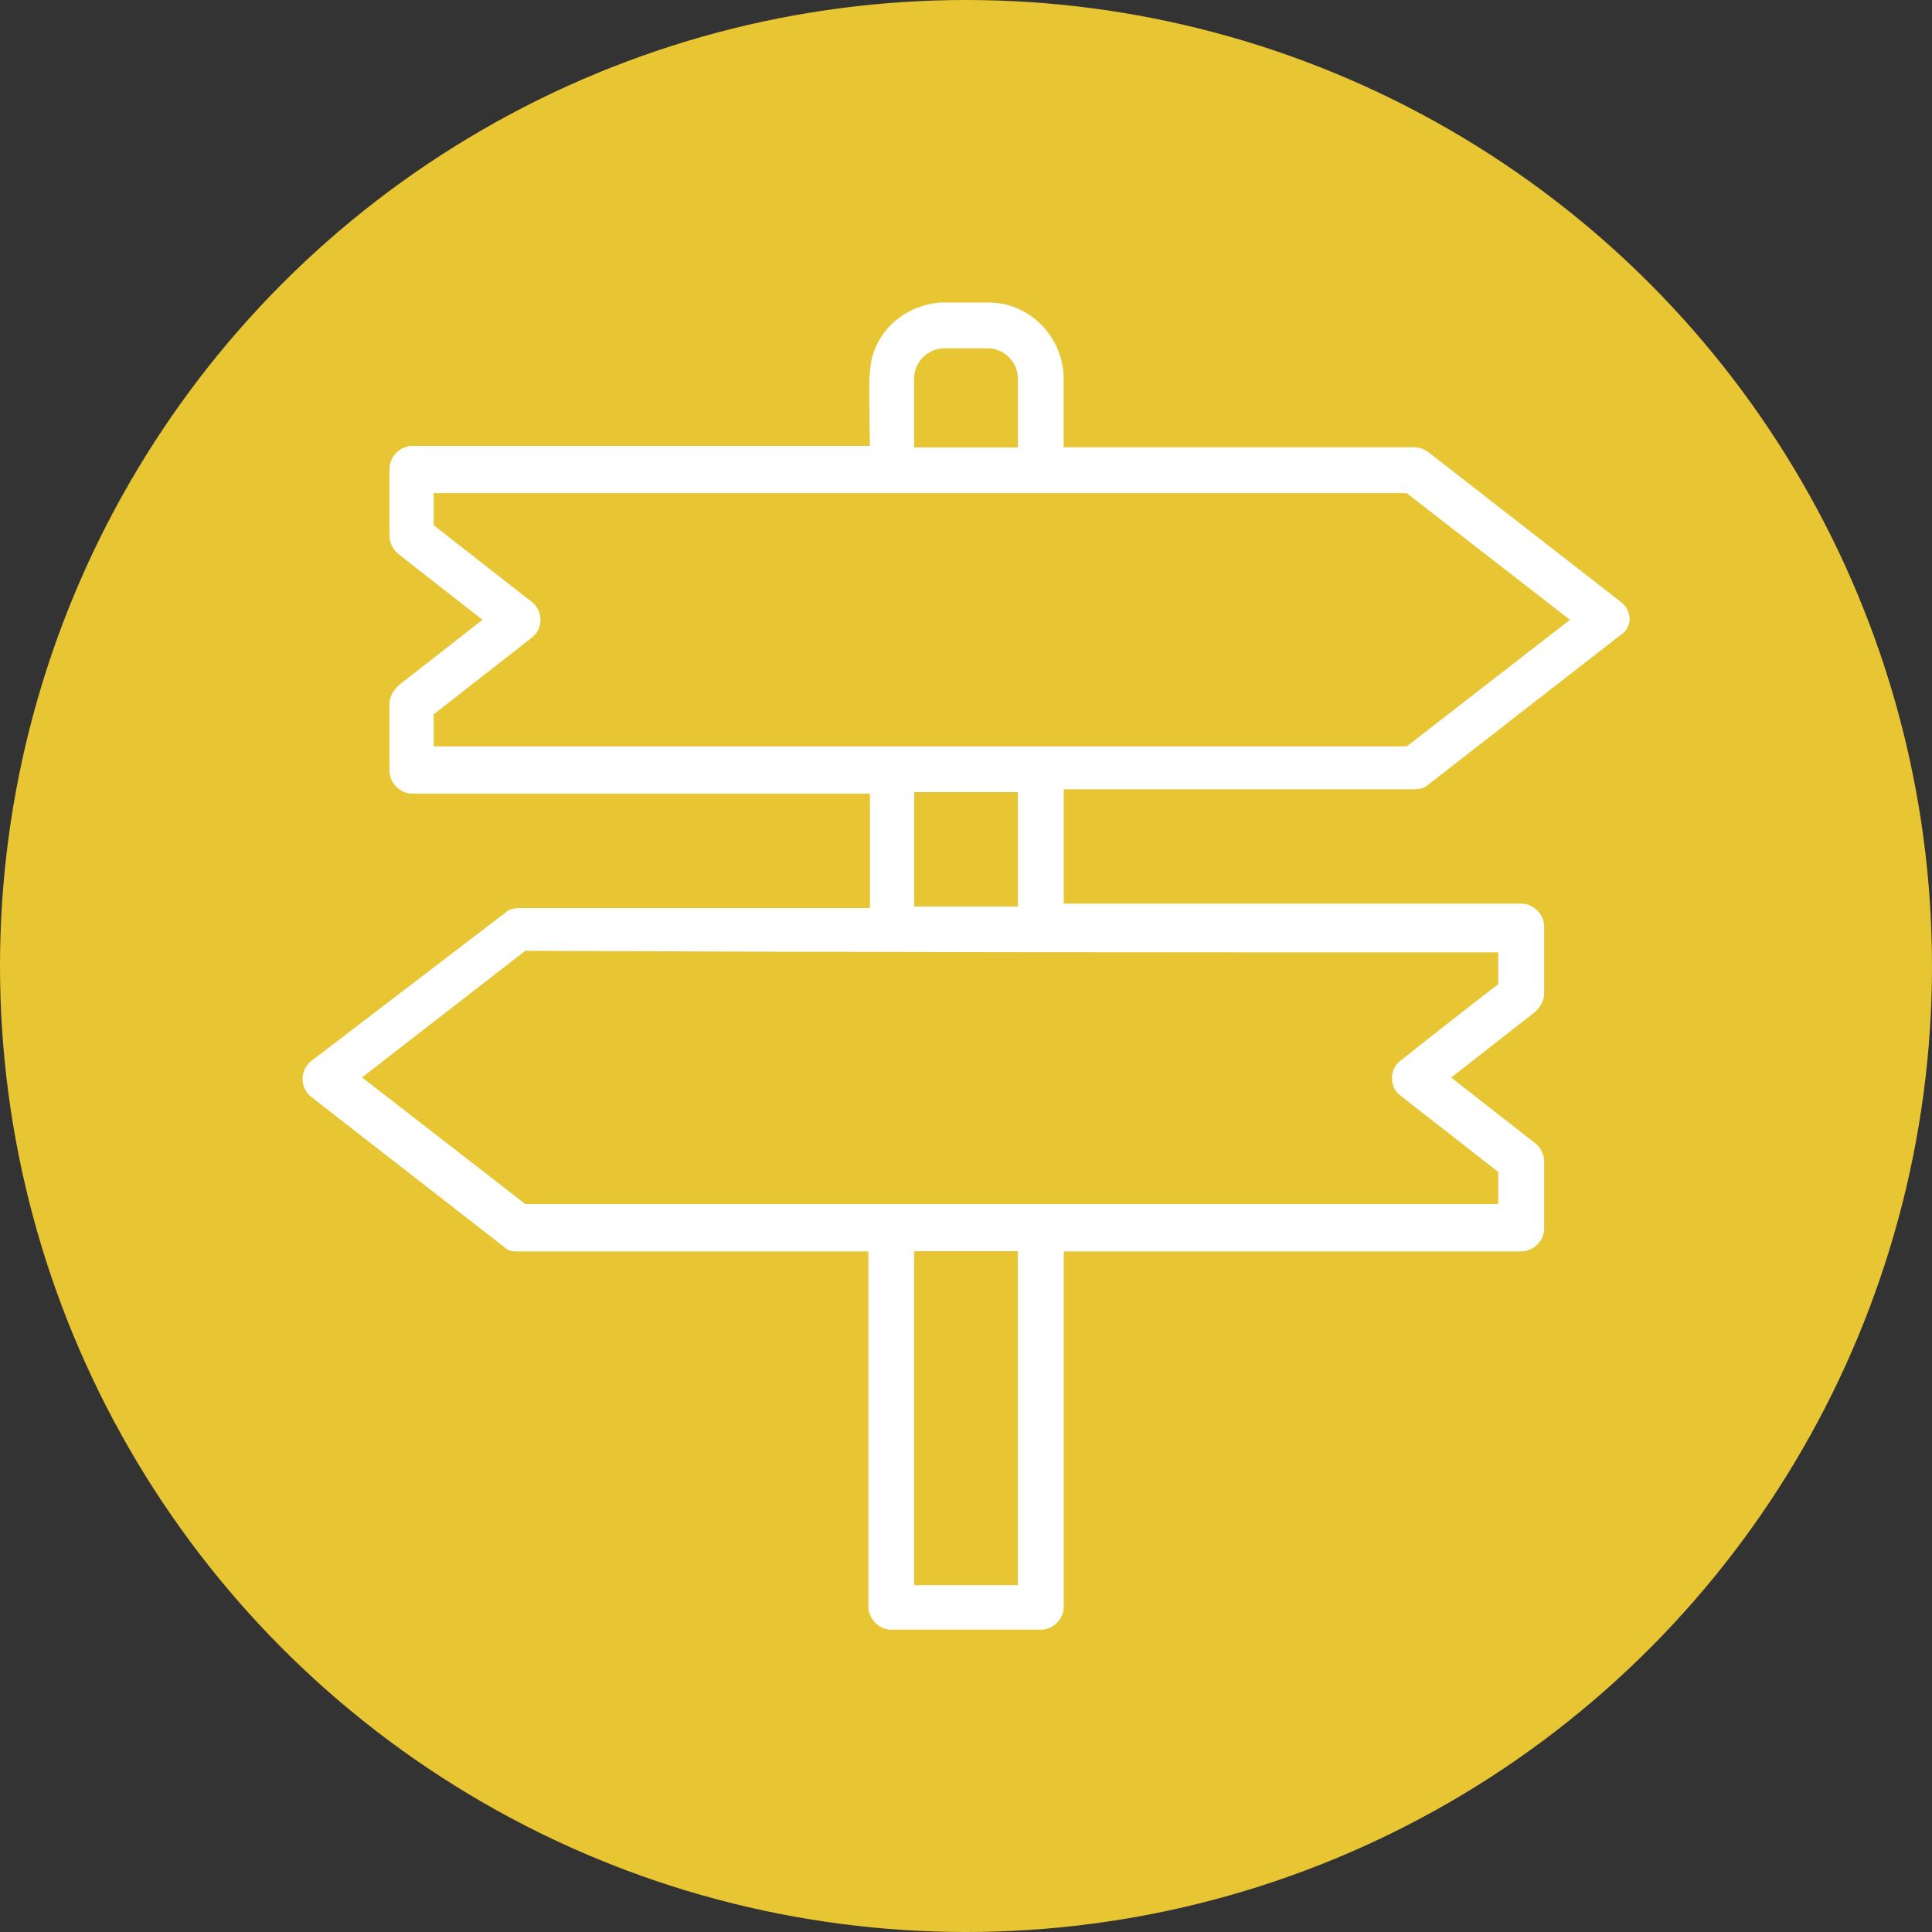
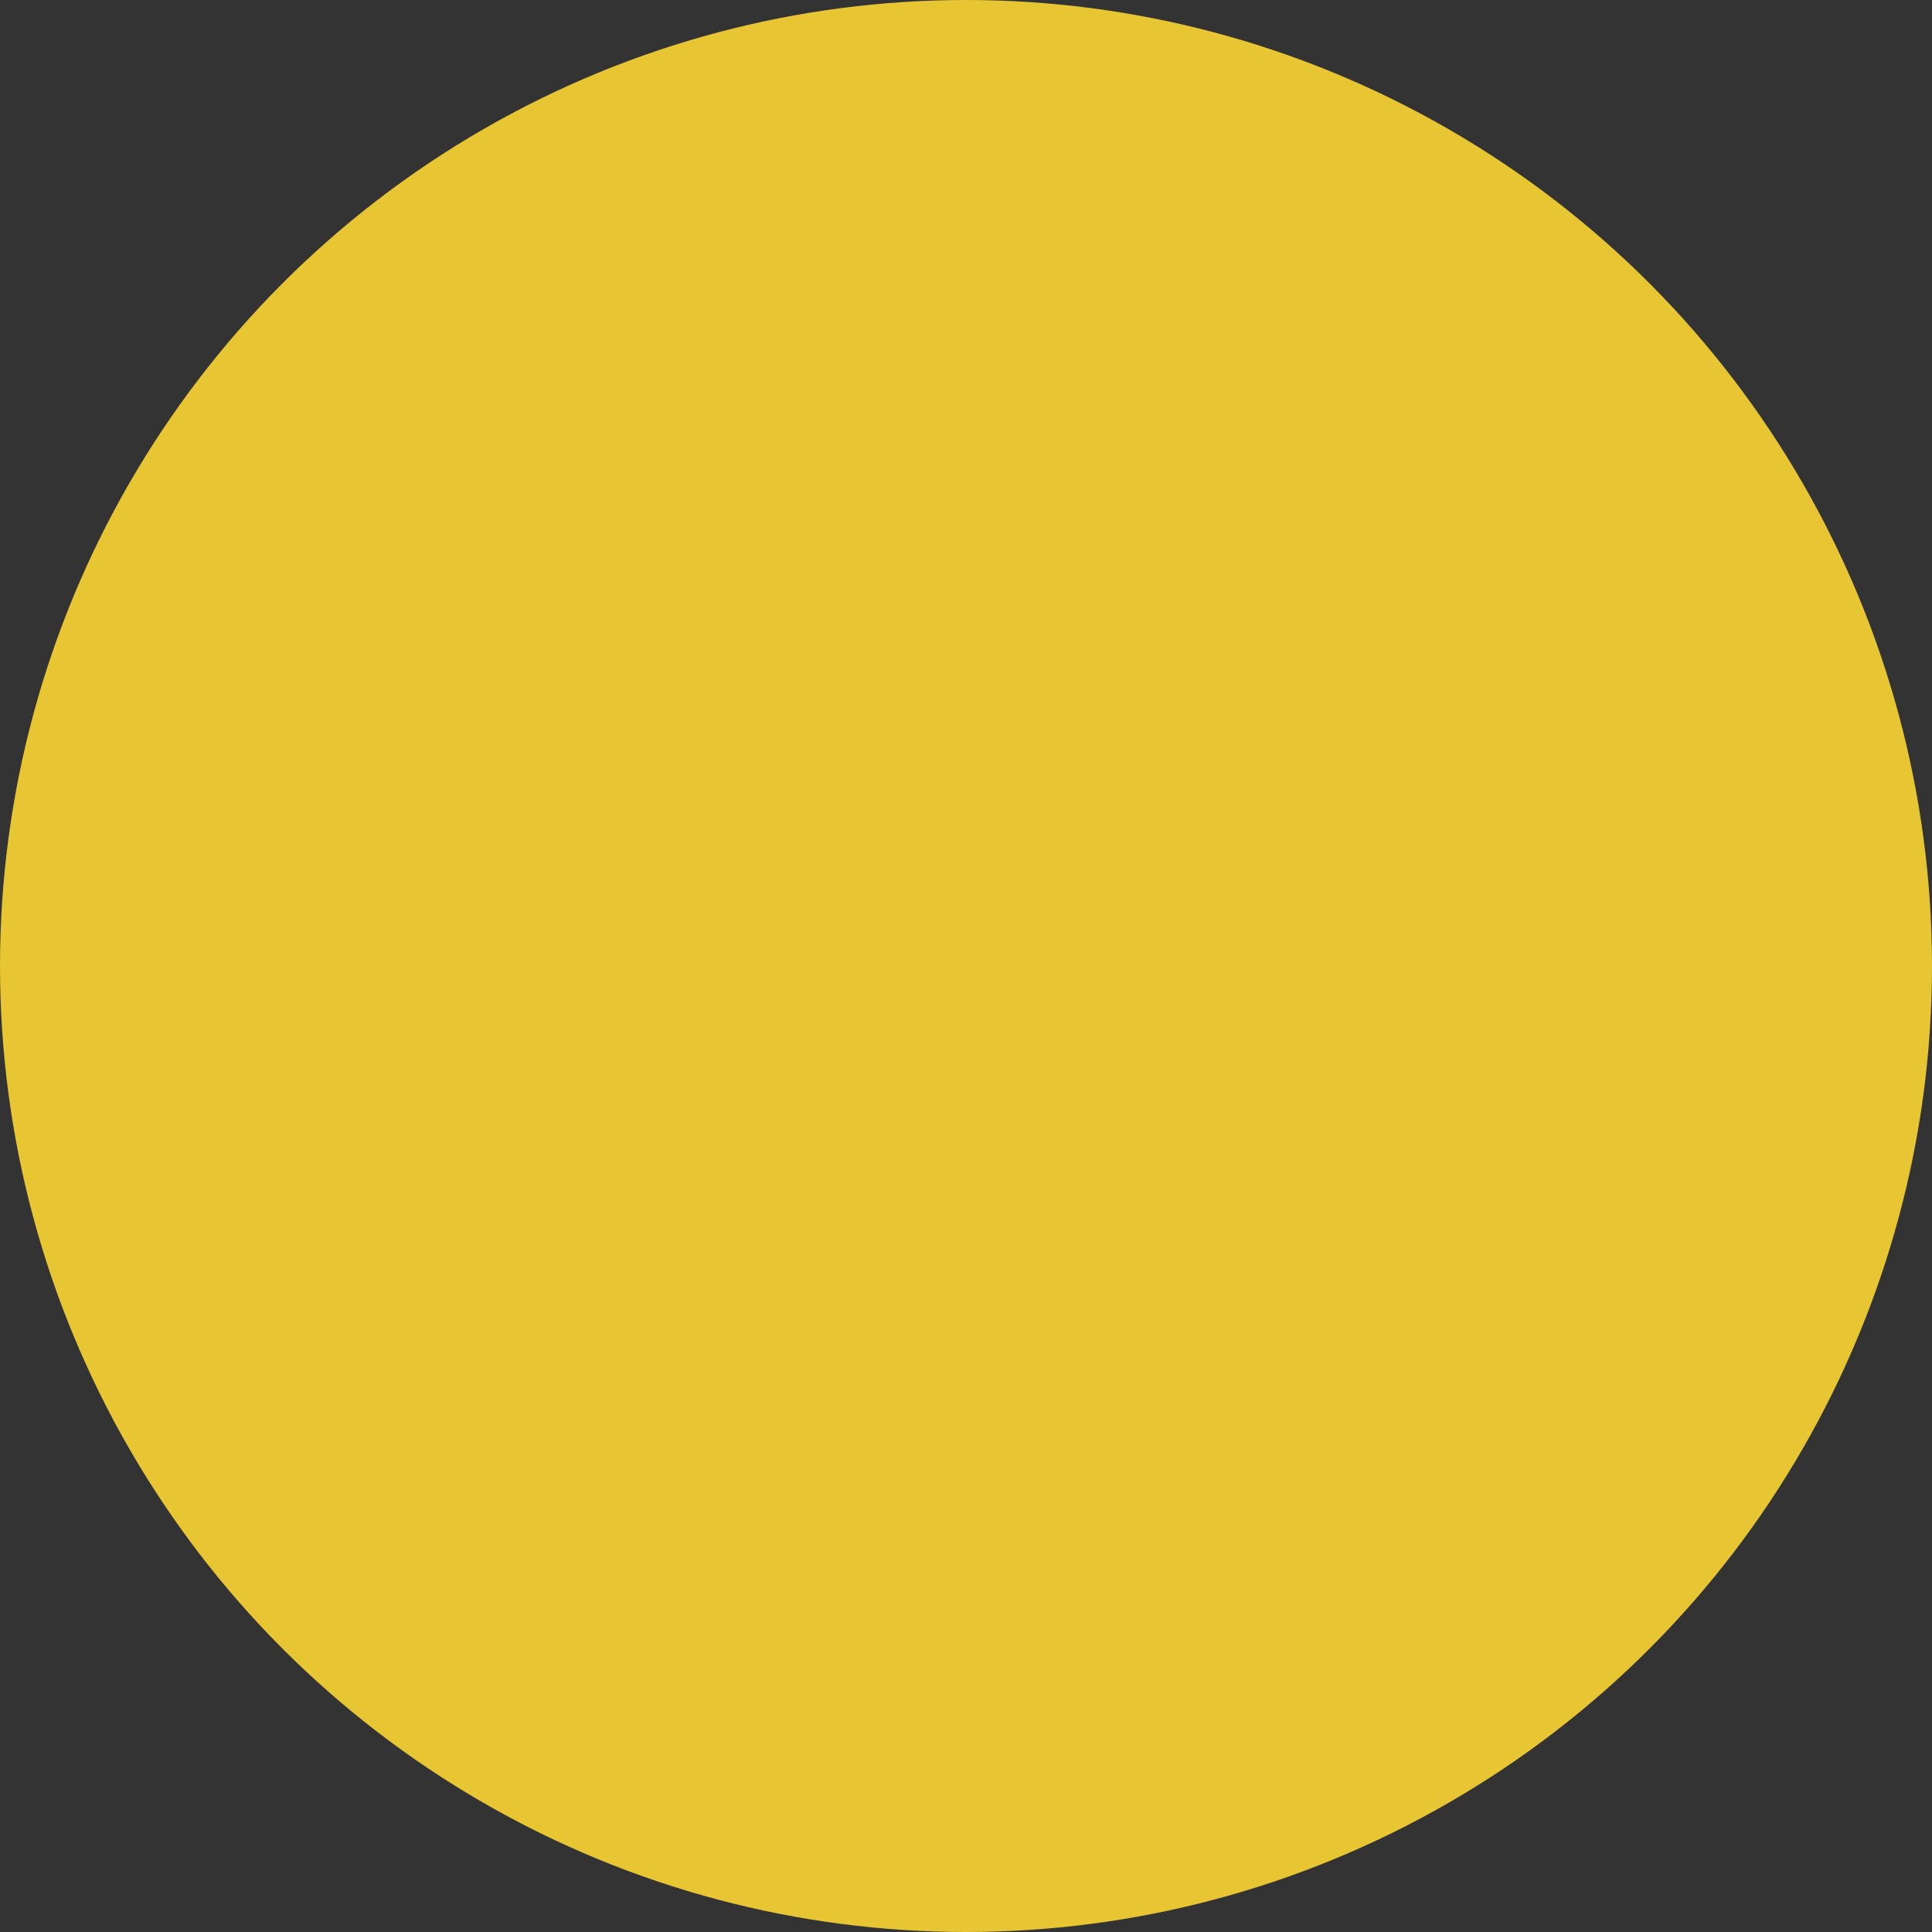
<svg xmlns="http://www.w3.org/2000/svg" id="Layer_1" viewBox="0 0 150 150">
  <rect x="0" y="0" width="150" height="150" fill="#333333" stroke="none" />
  <defs>
    <style>.cls-1{fill:#fff;}.cls-1,.cls-2{stroke-width:0px;}.cls-2{fill:#e7c533;}</style>
  </defs>
  <circle class="cls-2" cx="75" cy="75" r="75" />
-   <path class="cls-1" d="M125.8,46.7l-14.92-11.61c-.35-.24-.71-.36-1.06-.36h-27.24v-5.68c-.24-3.2-2.84-5.56-5.8-5.56h-3.79c-2.96.24-5.33,2.49-5.45,5.45-.12.24,0,5.33,0,5.68h-35.52c-.95,0-1.78.83-1.78,1.78v5.21c0,.47.24,1.06.71,1.42l6.51,5.09-6.51,5.09c-.36.36-.71.83-.71,1.42v5.21c0,.95.83,1.78,1.78,1.78h35.52v8.88h-27.24c-.36,0-.83.12-1.06.36l-15.04,11.49c-.95.71-.95,2.13,0,2.84l14.92,11.61c.36.36.71.36,1.06.36h27.24v27.59c0,.95.83,1.78,1.78,1.78h11.61c.95,0,1.78-.83,1.78-1.78v-27.59s35.52,0,35.52,0c.95,0,1.78-.83,1.78-1.78v-5.21c0-.47-.24-1.06-.71-1.42l-6.51-5.09,6.51-5.09c.36-.36.71-.83.71-1.42v-5.21c0-.95-.83-1.78-1.78-1.78h-35.52v-8.88h27.24c.36,0,.83-.12,1.06-.36l14.92-11.61c.95-.59.95-1.9,0-2.6h0ZM109.22,57.95H33.67v-2.49l7.58-5.92c.95-.71.95-2.13,0-2.84l-7.58-5.92v-2.49h75.55l12.67,9.83-12.67,9.83ZM116.32,73.94v2.49c-.24.12-7.46,5.8-7.58,5.92-.95.71-.83,2.13,0,2.72l7.58,5.92v2.49H40.78l-12.67-9.83,12.67-9.83c26.52.12,47.37.12,75.54.12h0ZM79.02,97.14v25.93h-8.05v-25.93h8.05ZM70.98,70.38v-8.88h8.05v8.88h-8.05ZM73.34,27.04h3.32c1.3,0,2.37,1.06,2.37,2.37v5.33h-8.06v-5.33c0-1.3,1.07-2.37,2.37-2.37h0Z" />
</svg>